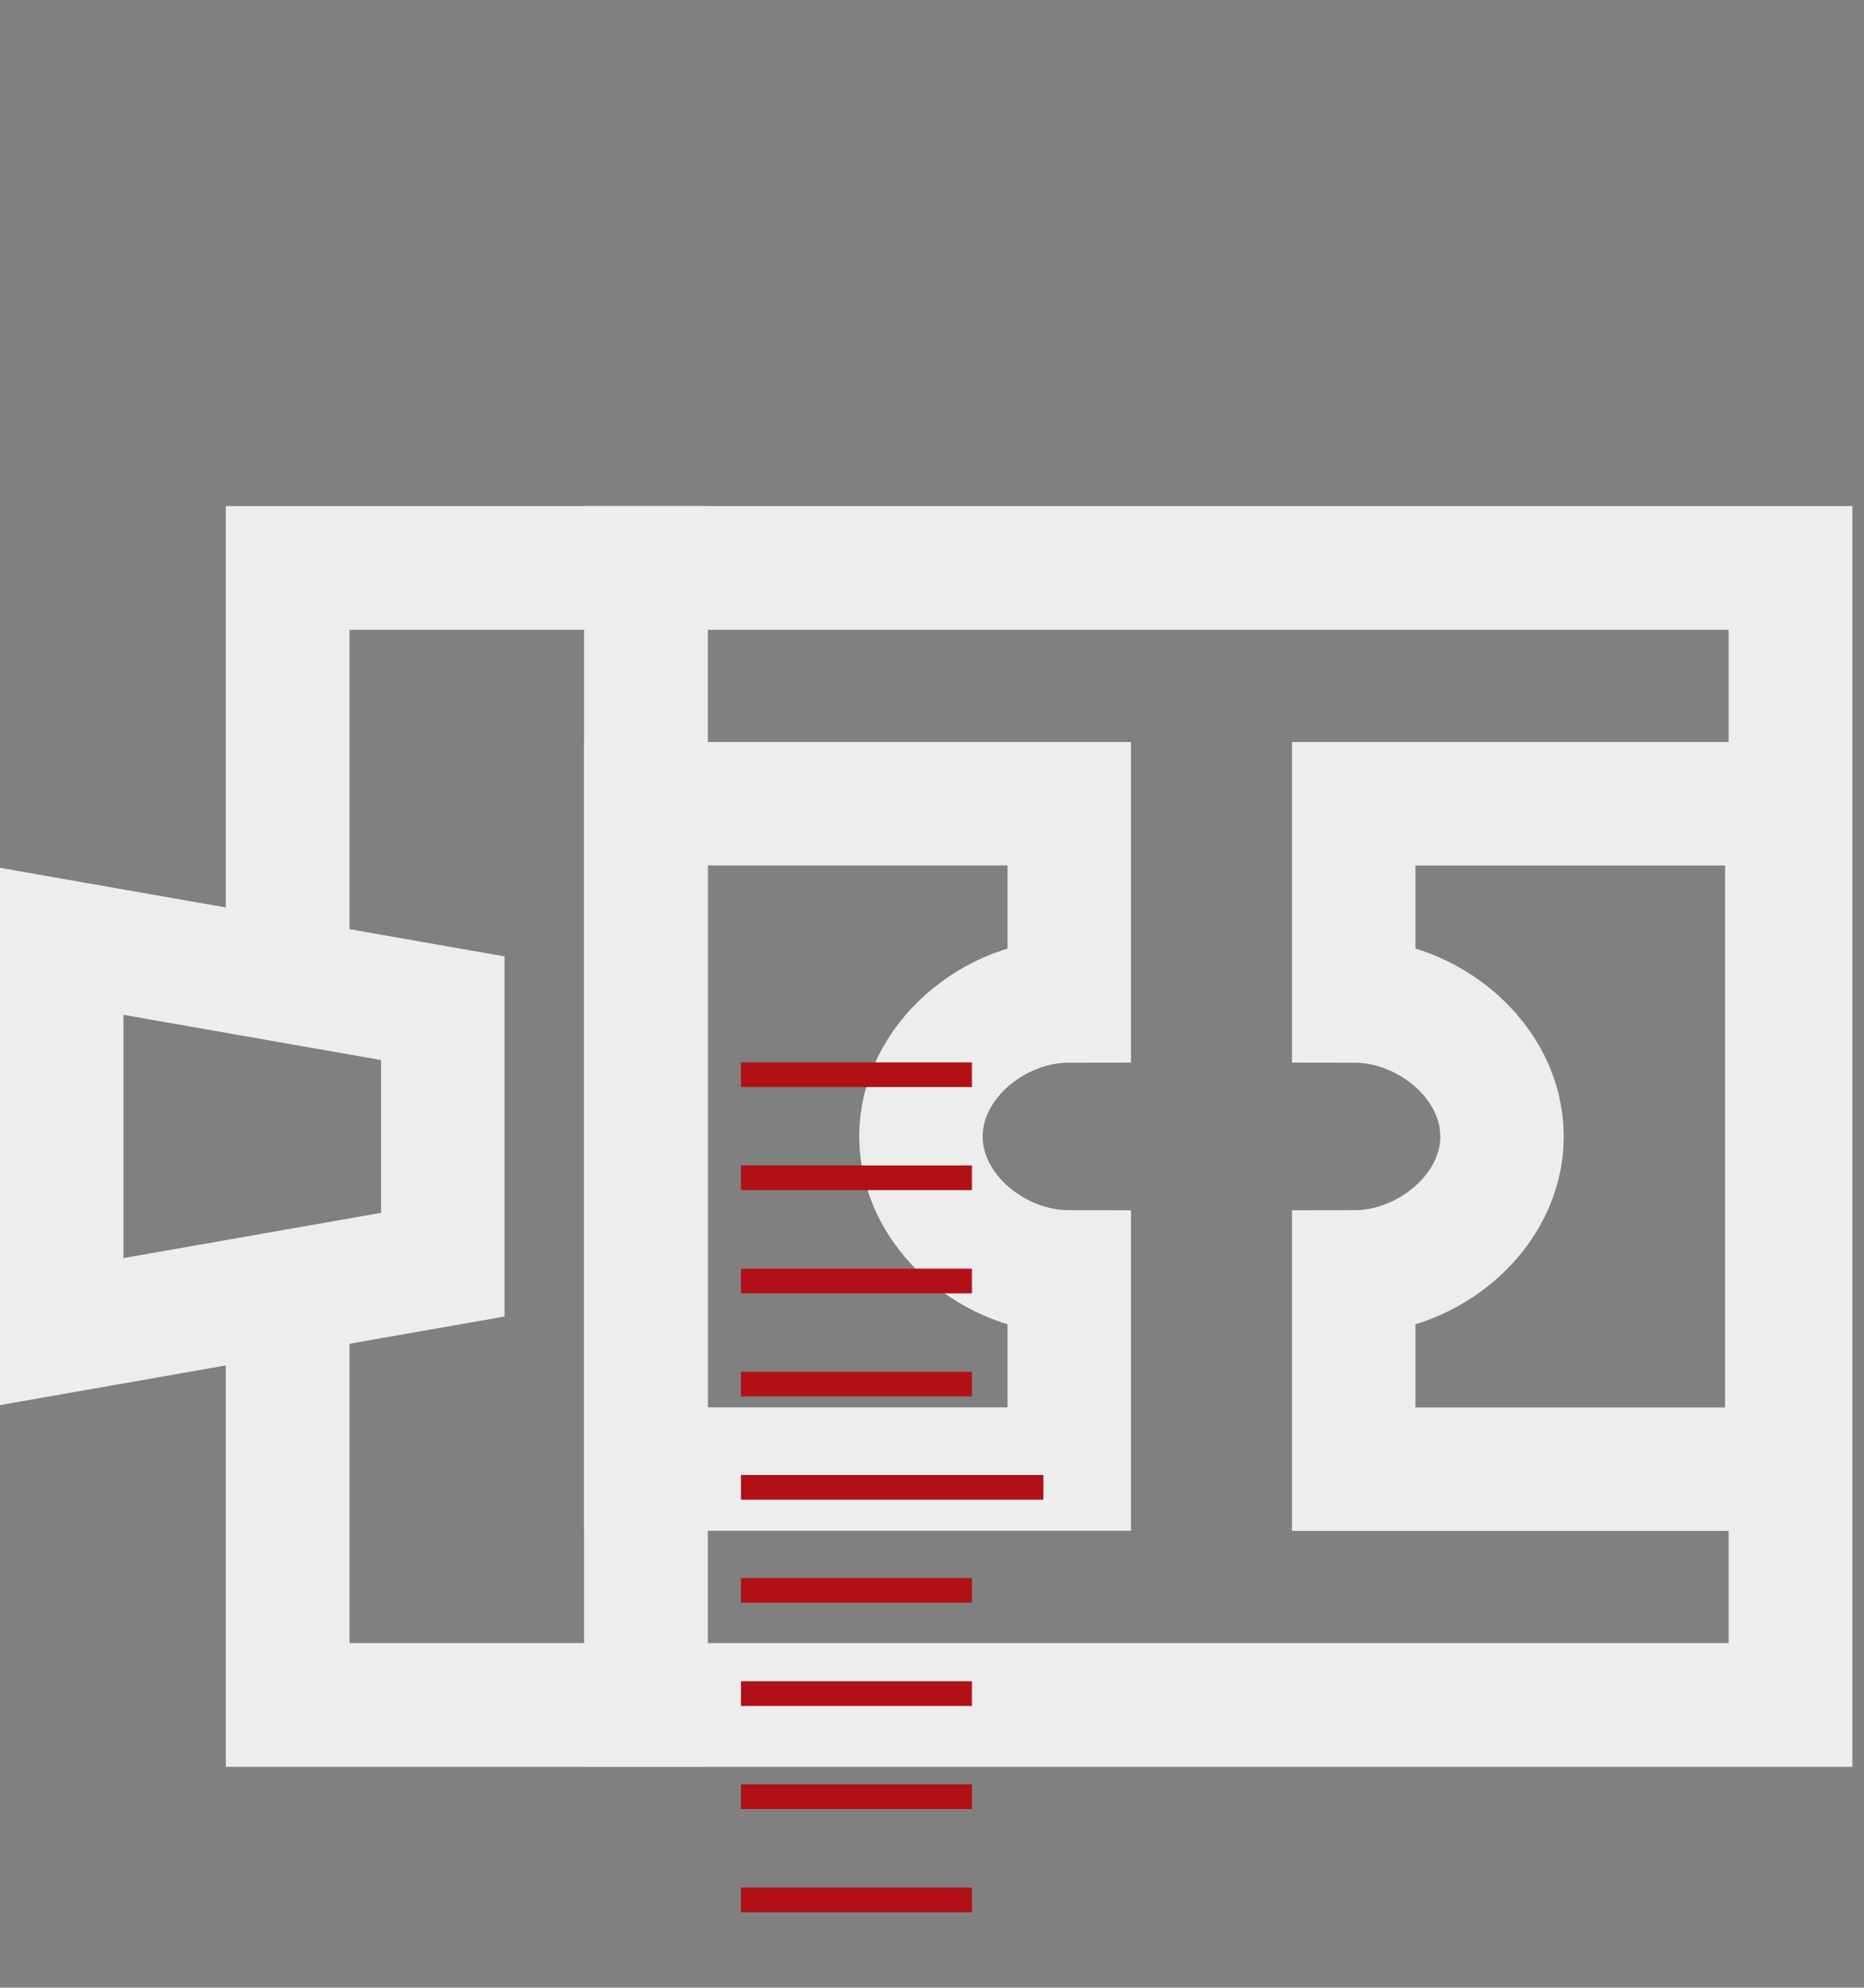
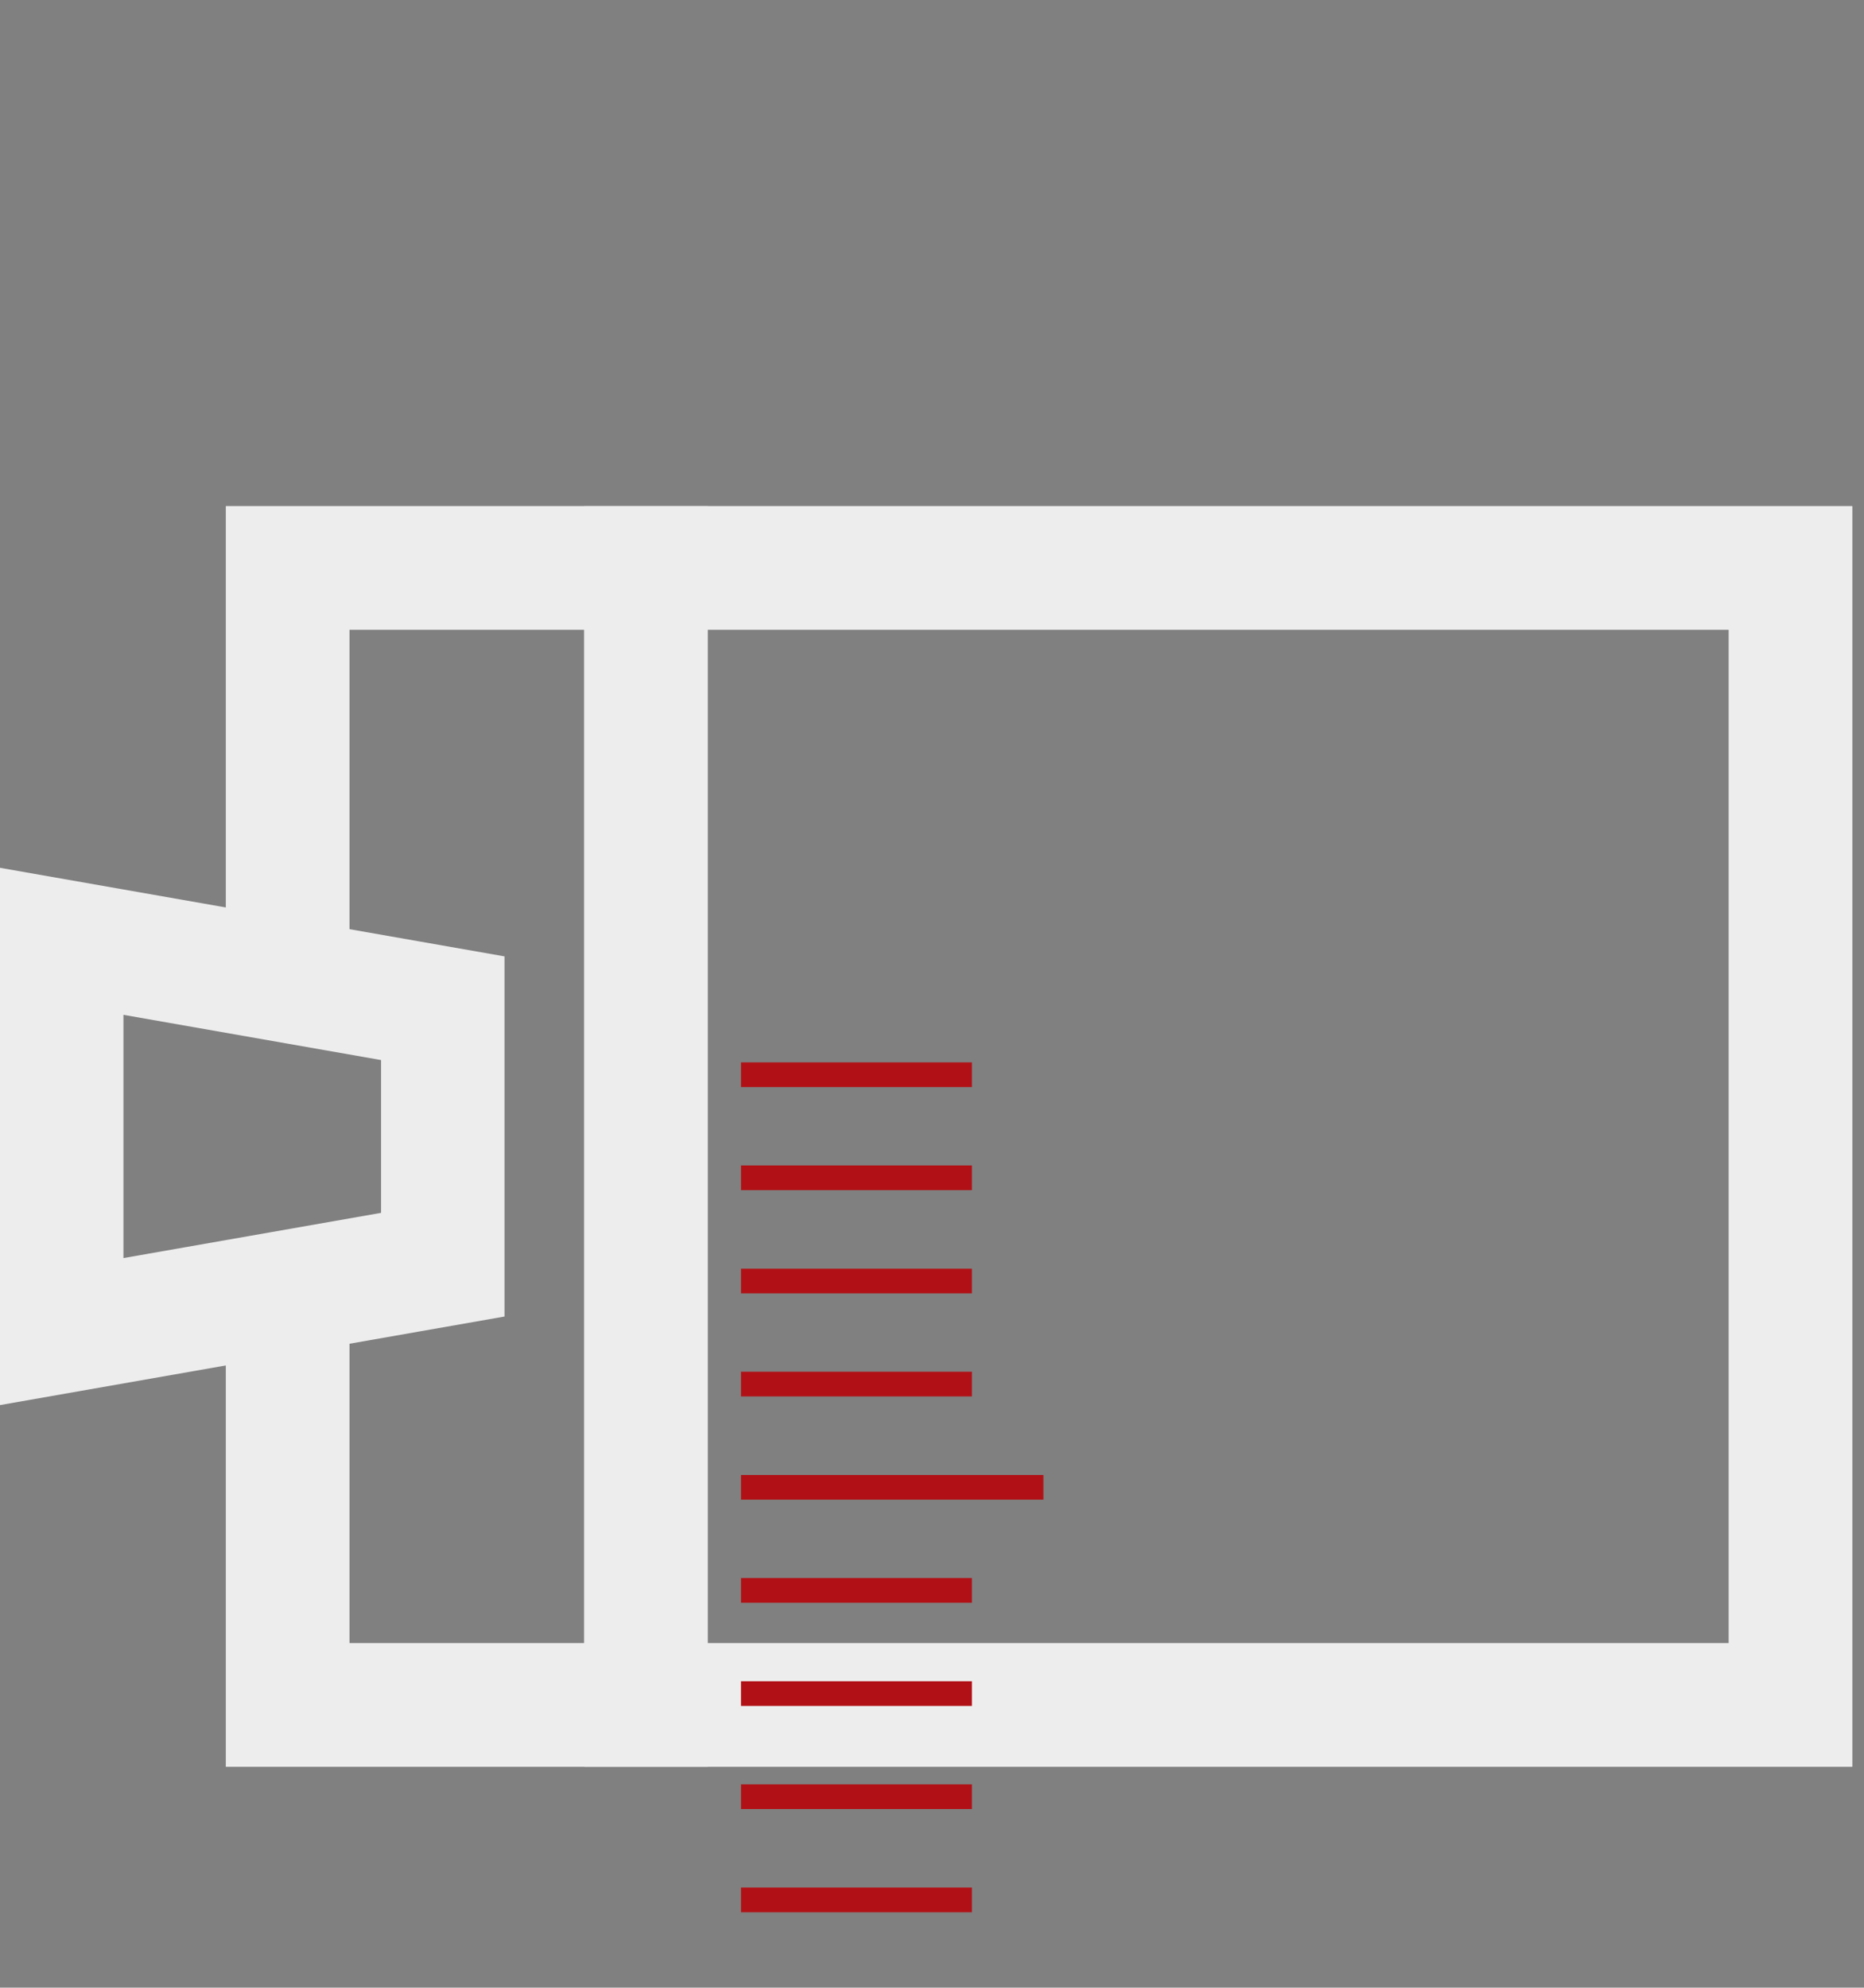
<svg xmlns="http://www.w3.org/2000/svg" width="151" height="161" viewBox="0 0 151 161" fill="none">
  <rect x="0" y="0" width="151" height="161" fill="#808080" stroke="none" />
  <path d="M23.297 80.005V46H145.048V138.101H23.297V103.788" stroke="#EDEDED" stroke-width="10" stroke-miterlimit="10" />
  <path d="M145.048 46H52.33V138.101H145.048V46Z" stroke="#EDEDED" stroke-width="10" stroke-miterlimit="10" />
  <path d="M35.869 102.439L5 107.857V76.246L35.869 81.665V102.439Z" stroke="#EDEDED" stroke-width="10" stroke-miterlimit="10" />
  <path d="M23.297 79.46V46H52.33V138.101H23.297V104.641" stroke="#EDEDED" stroke-width="10" stroke-miterlimit="10" />
-   <path d="M86.618 104.641V118.994H52.33V65.1H86.618V81.071C80.511 81.071 74.603 85.984 74.603 92.051C74.603 98.117 80.511 103.03 86.618 103.03V104.649V104.641Z" stroke="#EDEDED" stroke-width="10" stroke-miterlimit="10" />
-   <path d="M109.662 79.46V65.107H144.746V119.002H109.662V103.03C115.769 103.03 121.677 98.117 121.677 92.051C121.677 85.984 115.769 81.071 109.662 81.071V79.452V79.46Z" stroke="#EDEDED" stroke-width="10" stroke-miterlimit="10" />
  <path d="M60.024 87.051H78.734" stroke="#B11116" stroke-width="2" stroke-miterlimit="10" />
  <path d="M60.024 95.4H78.734" stroke="#B11116" stroke-width="2" stroke-miterlimit="10" />
  <path d="M60.024 103.762H78.734" stroke="#B11116" stroke-width="2" stroke-miterlimit="10" />
  <path d="M60.024 112.109H78.734" stroke="#B11116" stroke-width="2" stroke-miterlimit="10" />
  <path d="M60.024 120.471H84.524" stroke="#B11116" stroke-width="2" stroke-miterlimit="10" />
  <path d="M60.024 128.82H78.734" stroke="#B11116" stroke-width="2" stroke-miterlimit="10" />
  <path d="M60.024 137.18H78.734" stroke="#B11116" stroke-width="2" stroke-miterlimit="10" />
  <path d="M60.024 145.531H78.734" stroke="#B11116" stroke-width="2" stroke-miterlimit="10" />
  <path d="M60.024 153.891H78.734" stroke="#B11116" stroke-width="2" stroke-miterlimit="10" />
</svg>